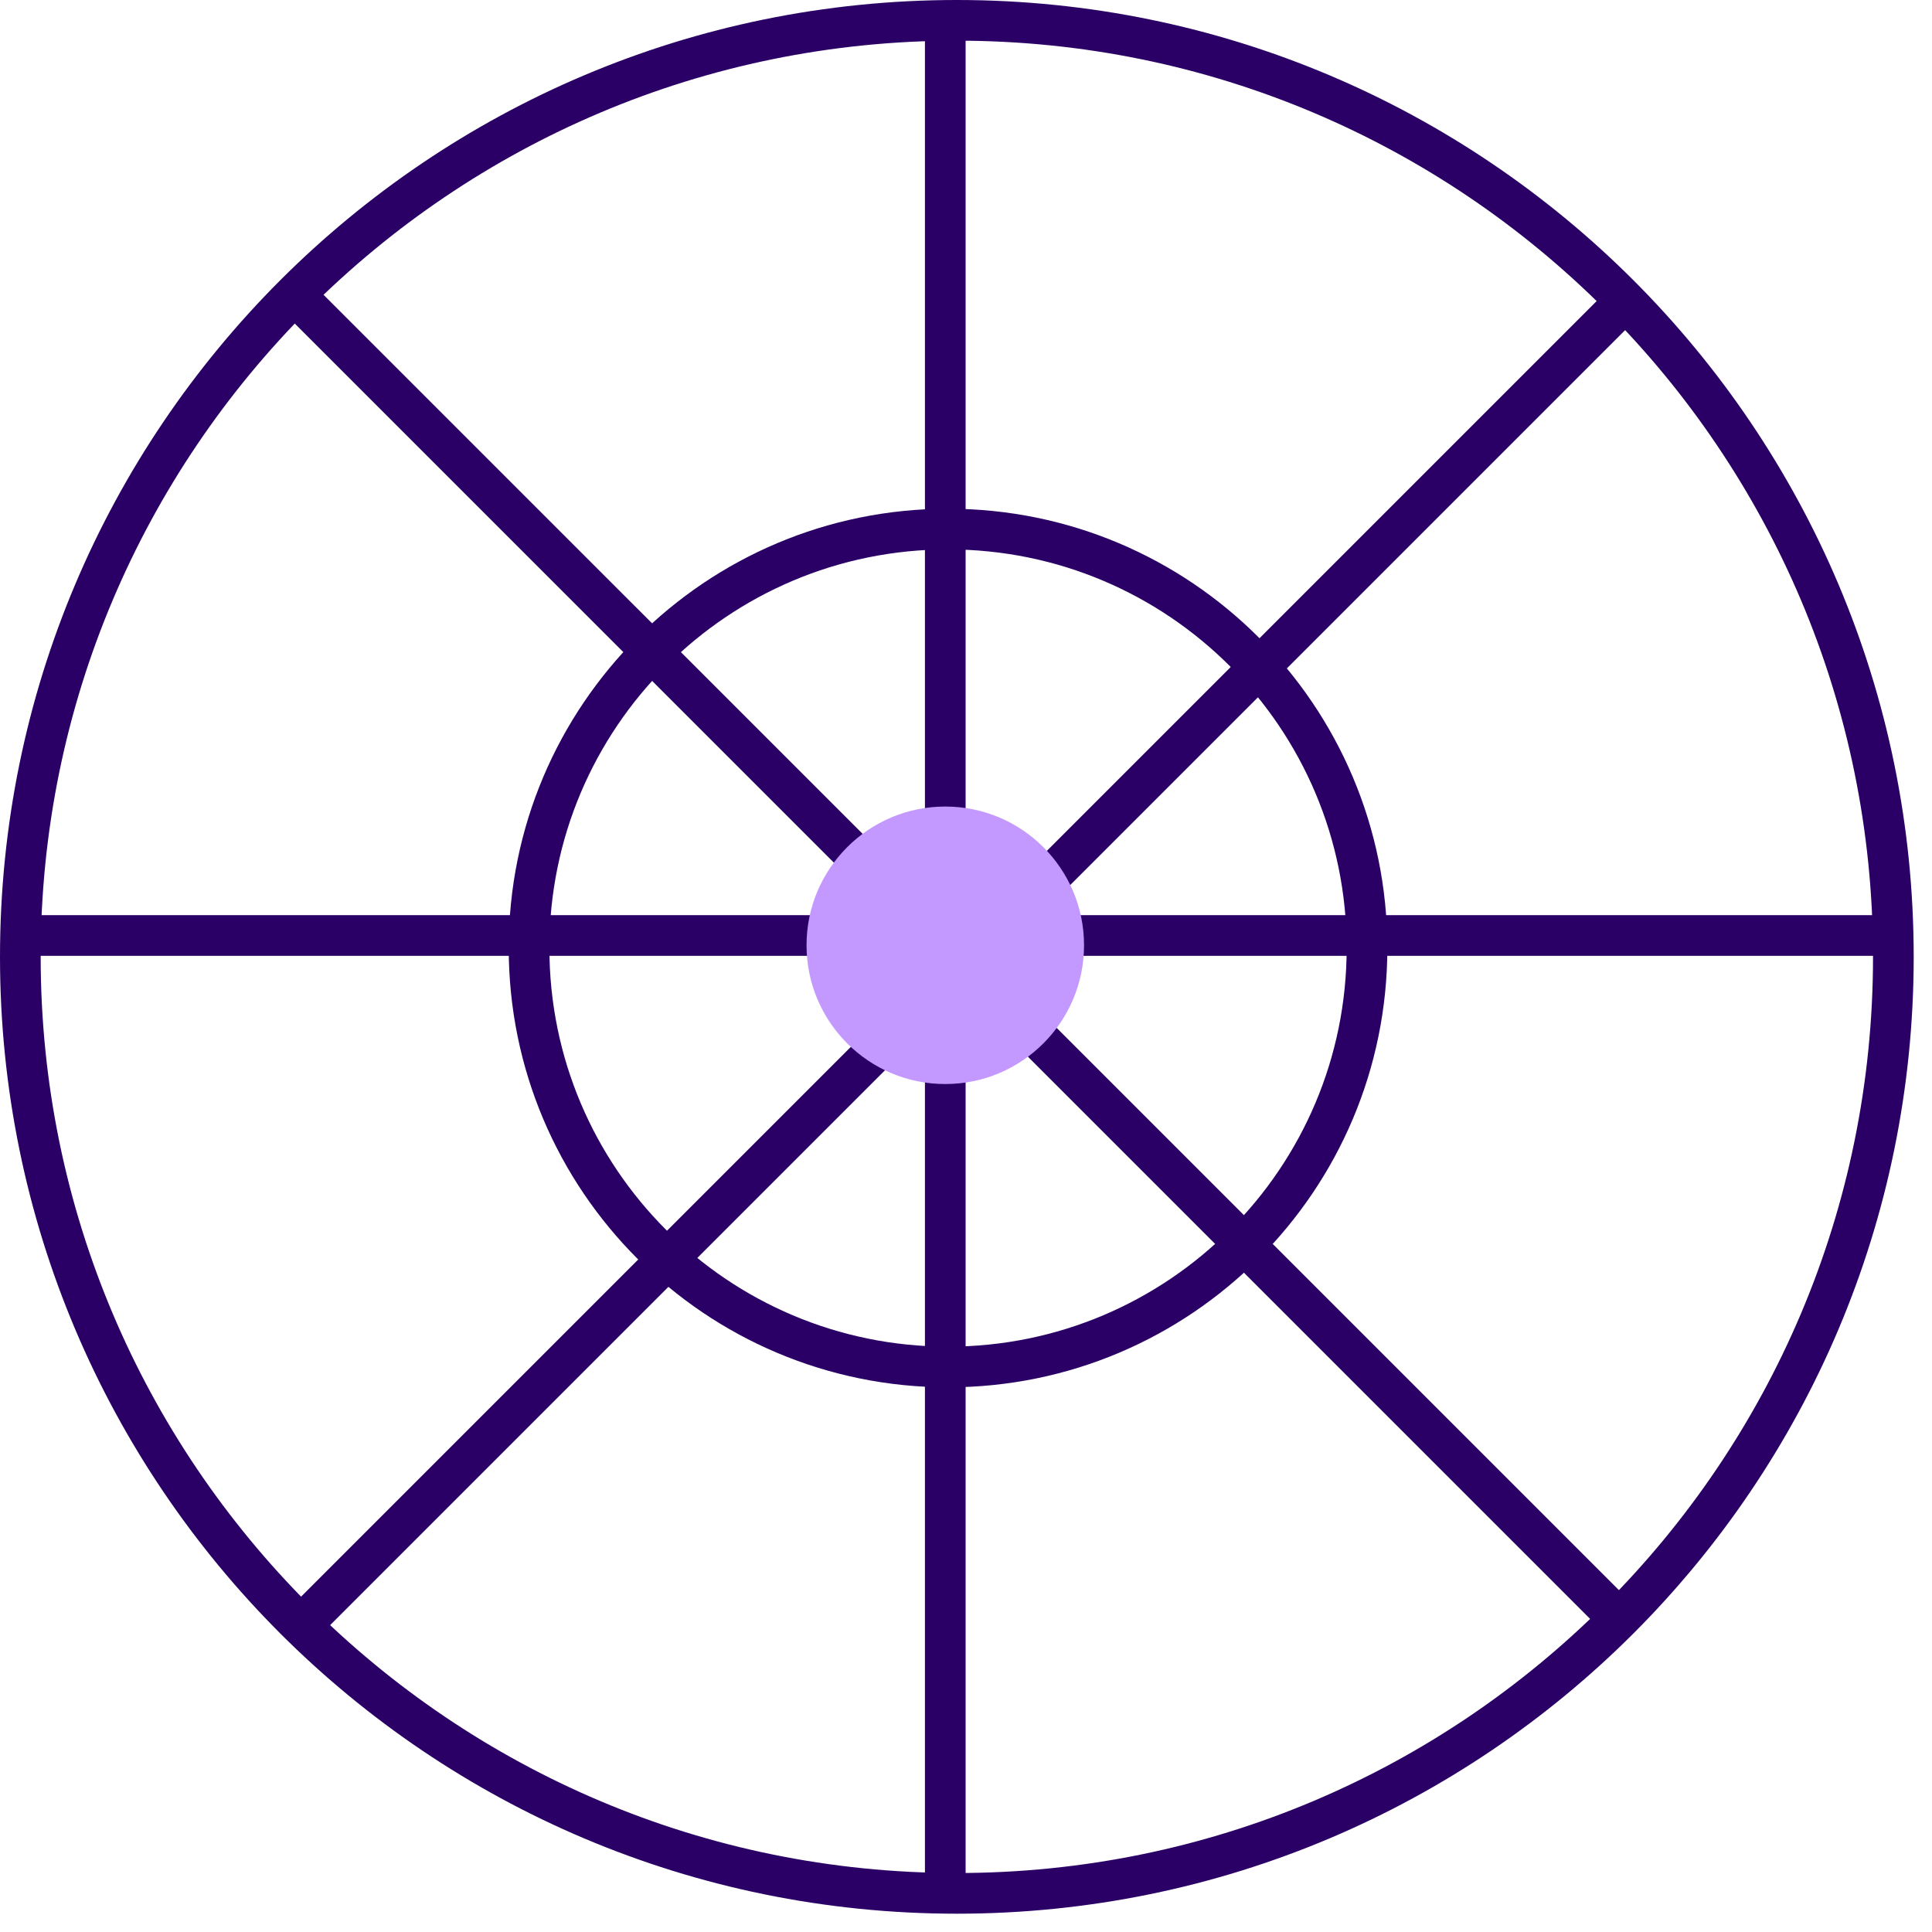
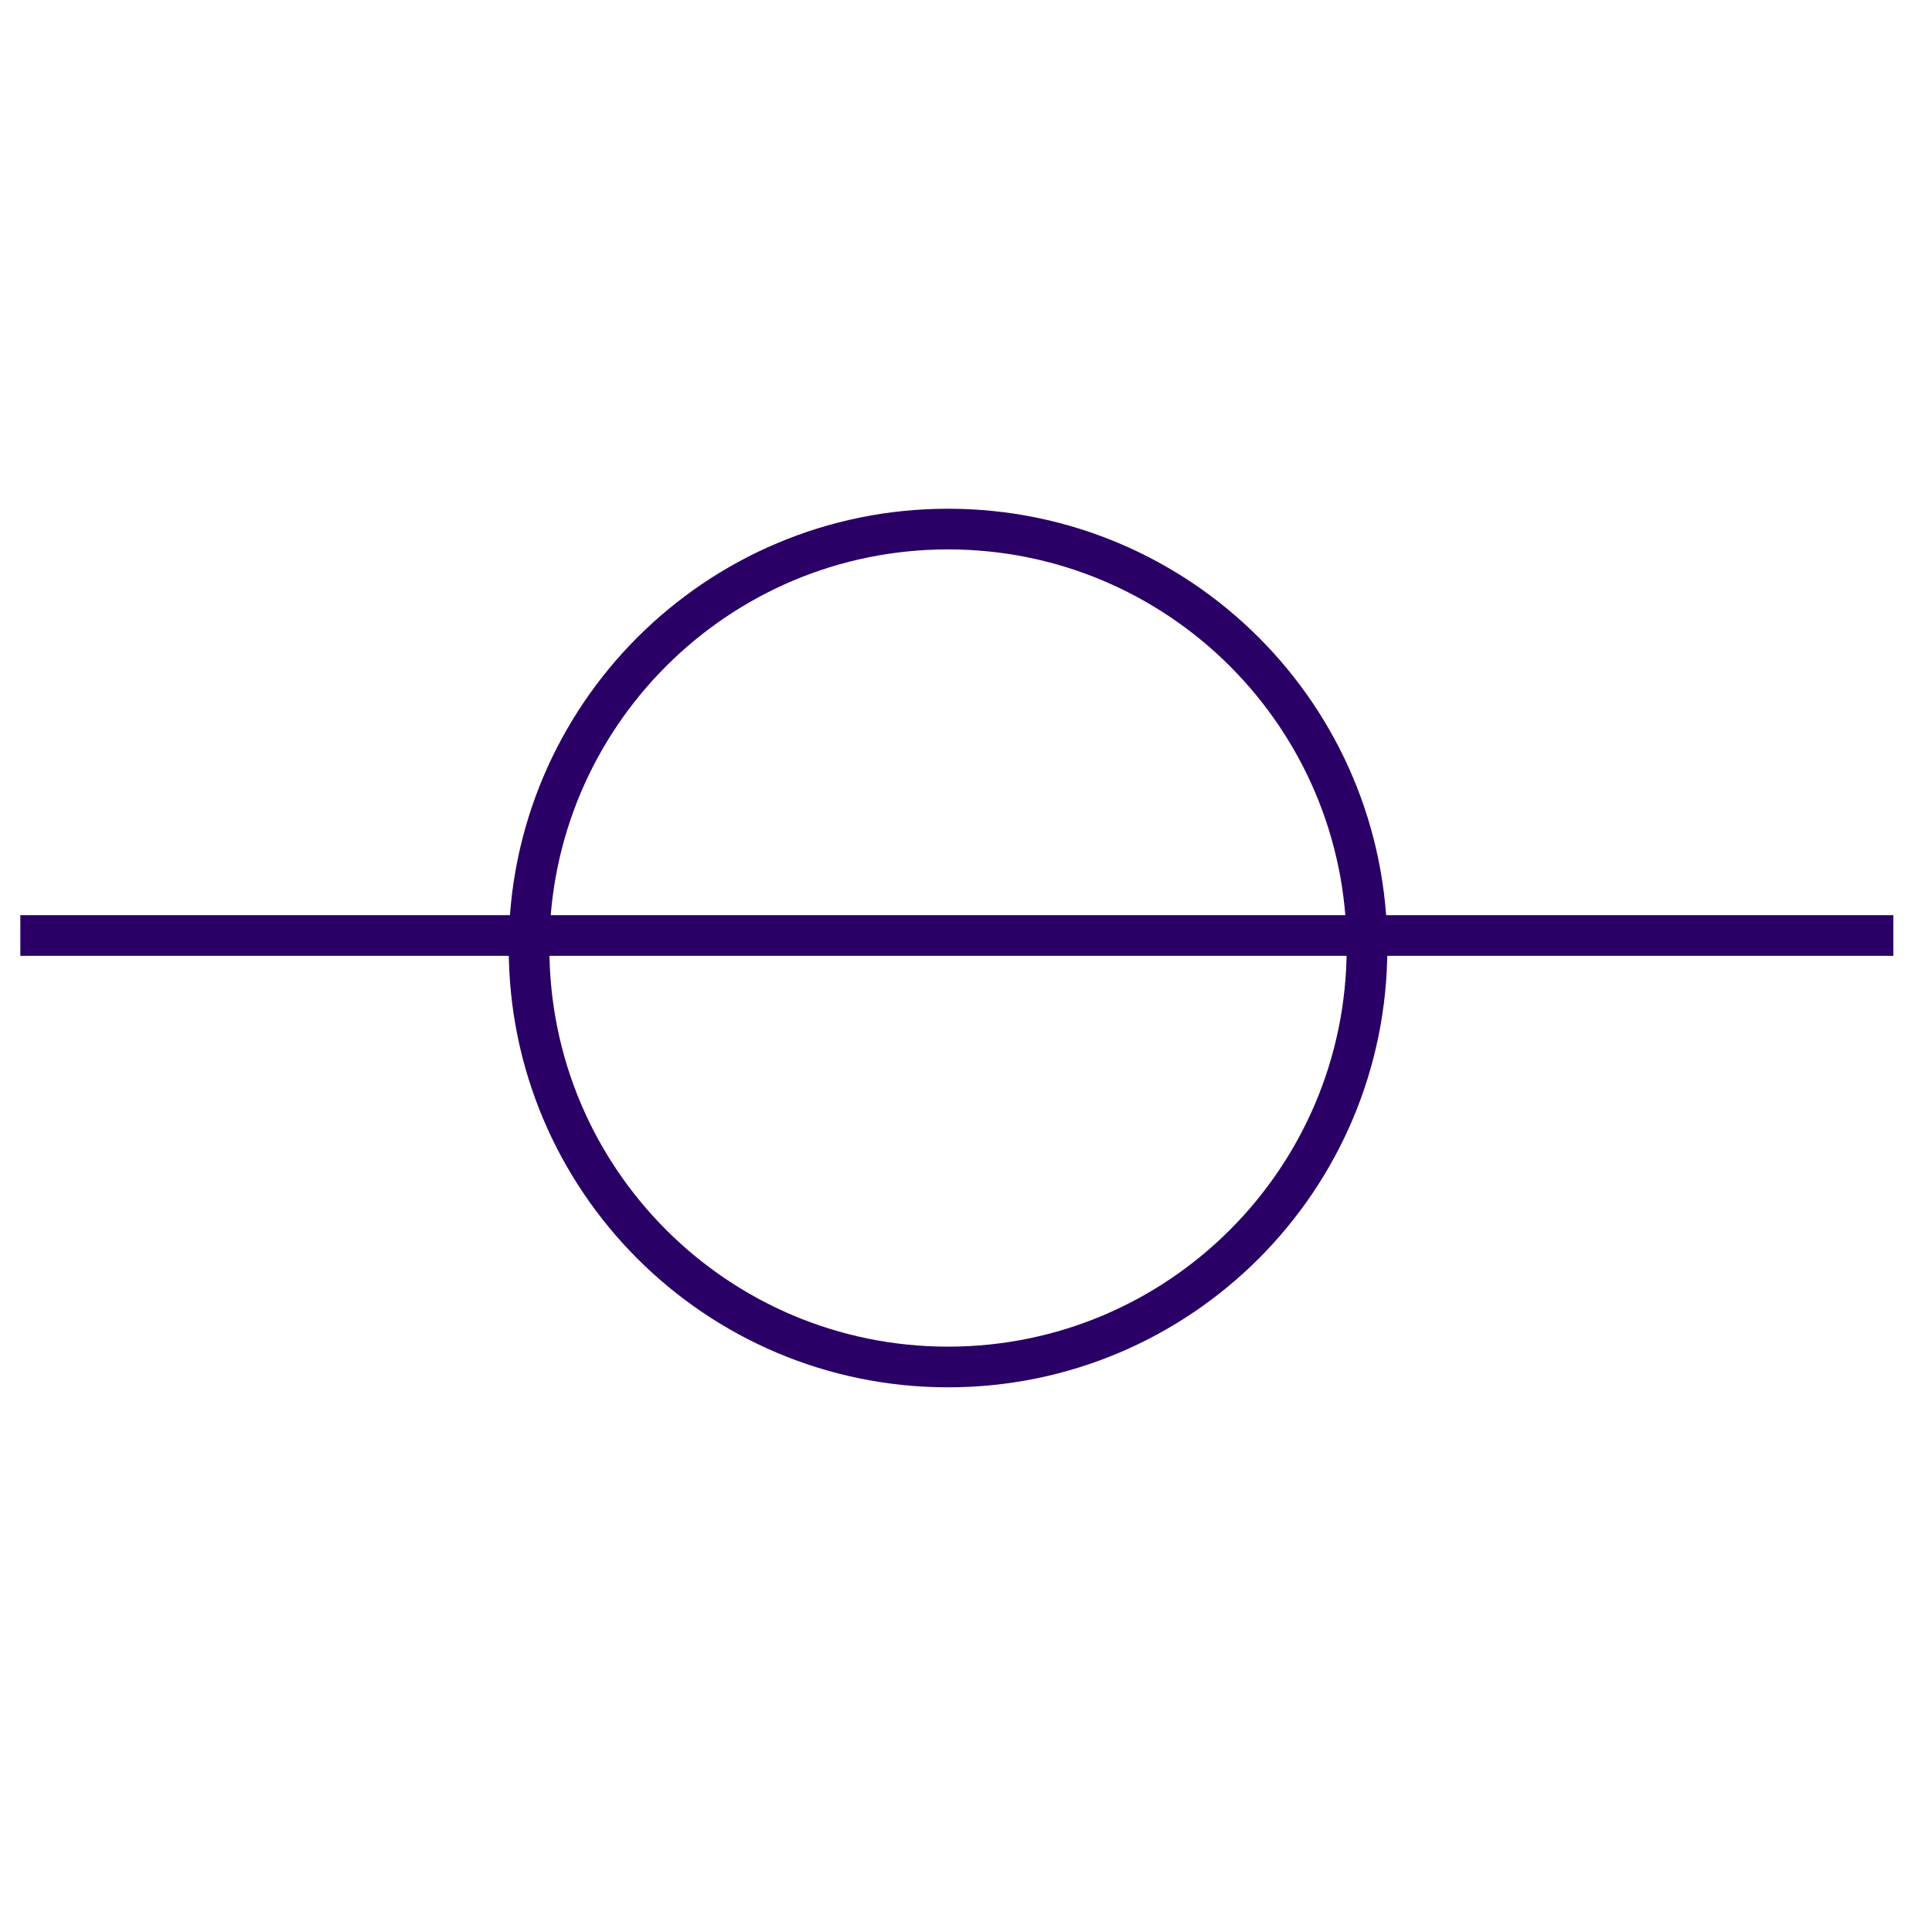
<svg xmlns="http://www.w3.org/2000/svg" width="95" height="95" viewBox="0 0 95 95" fill="none">
-   <path d="M47.05 93.1C72.483 93.1 93.1 72.483 93.1 47.05C93.1 21.617 72.483 1 47.05 1C21.617 1 1 21.617 1 47.05C1 72.483 21.617 93.1 47.05 93.1Z" stroke="#2A0066" stroke-width="2" stroke-miterlimit="10" />
  <path d="M46.616 67.217C57.994 67.217 67.218 57.994 67.218 46.616C67.218 35.238 57.994 26.015 46.616 26.015C35.238 26.015 26.015 35.238 26.015 46.616C26.015 57.994 35.238 67.217 46.616 67.217Z" stroke="#2A0066" stroke-width="2" stroke-miterlimit="10" />
-   <path d="M46.481 1V93.1" stroke="#2A0066" stroke-width="2" stroke-miterlimit="10" />
  <path d="M93.1 46H1" stroke="#2A0066" stroke-width="2" stroke-miterlimit="10" />
-   <path d="M80.084 80.084L14.644 14.645" stroke="#2A0066" stroke-width="2" stroke-miterlimit="10" />
-   <path d="M14.645 80.084L80.084 14.645" stroke="#2A0066" stroke-width="2" stroke-miterlimit="10" />
-   <path d="M46.481 53.304C50.249 53.304 53.304 50.249 53.304 46.481C53.304 42.714 50.249 39.659 46.481 39.659C42.714 39.659 39.659 42.714 39.659 46.481C39.659 50.249 42.714 53.304 46.481 53.304Z" fill="#C499FF" />
</svg>